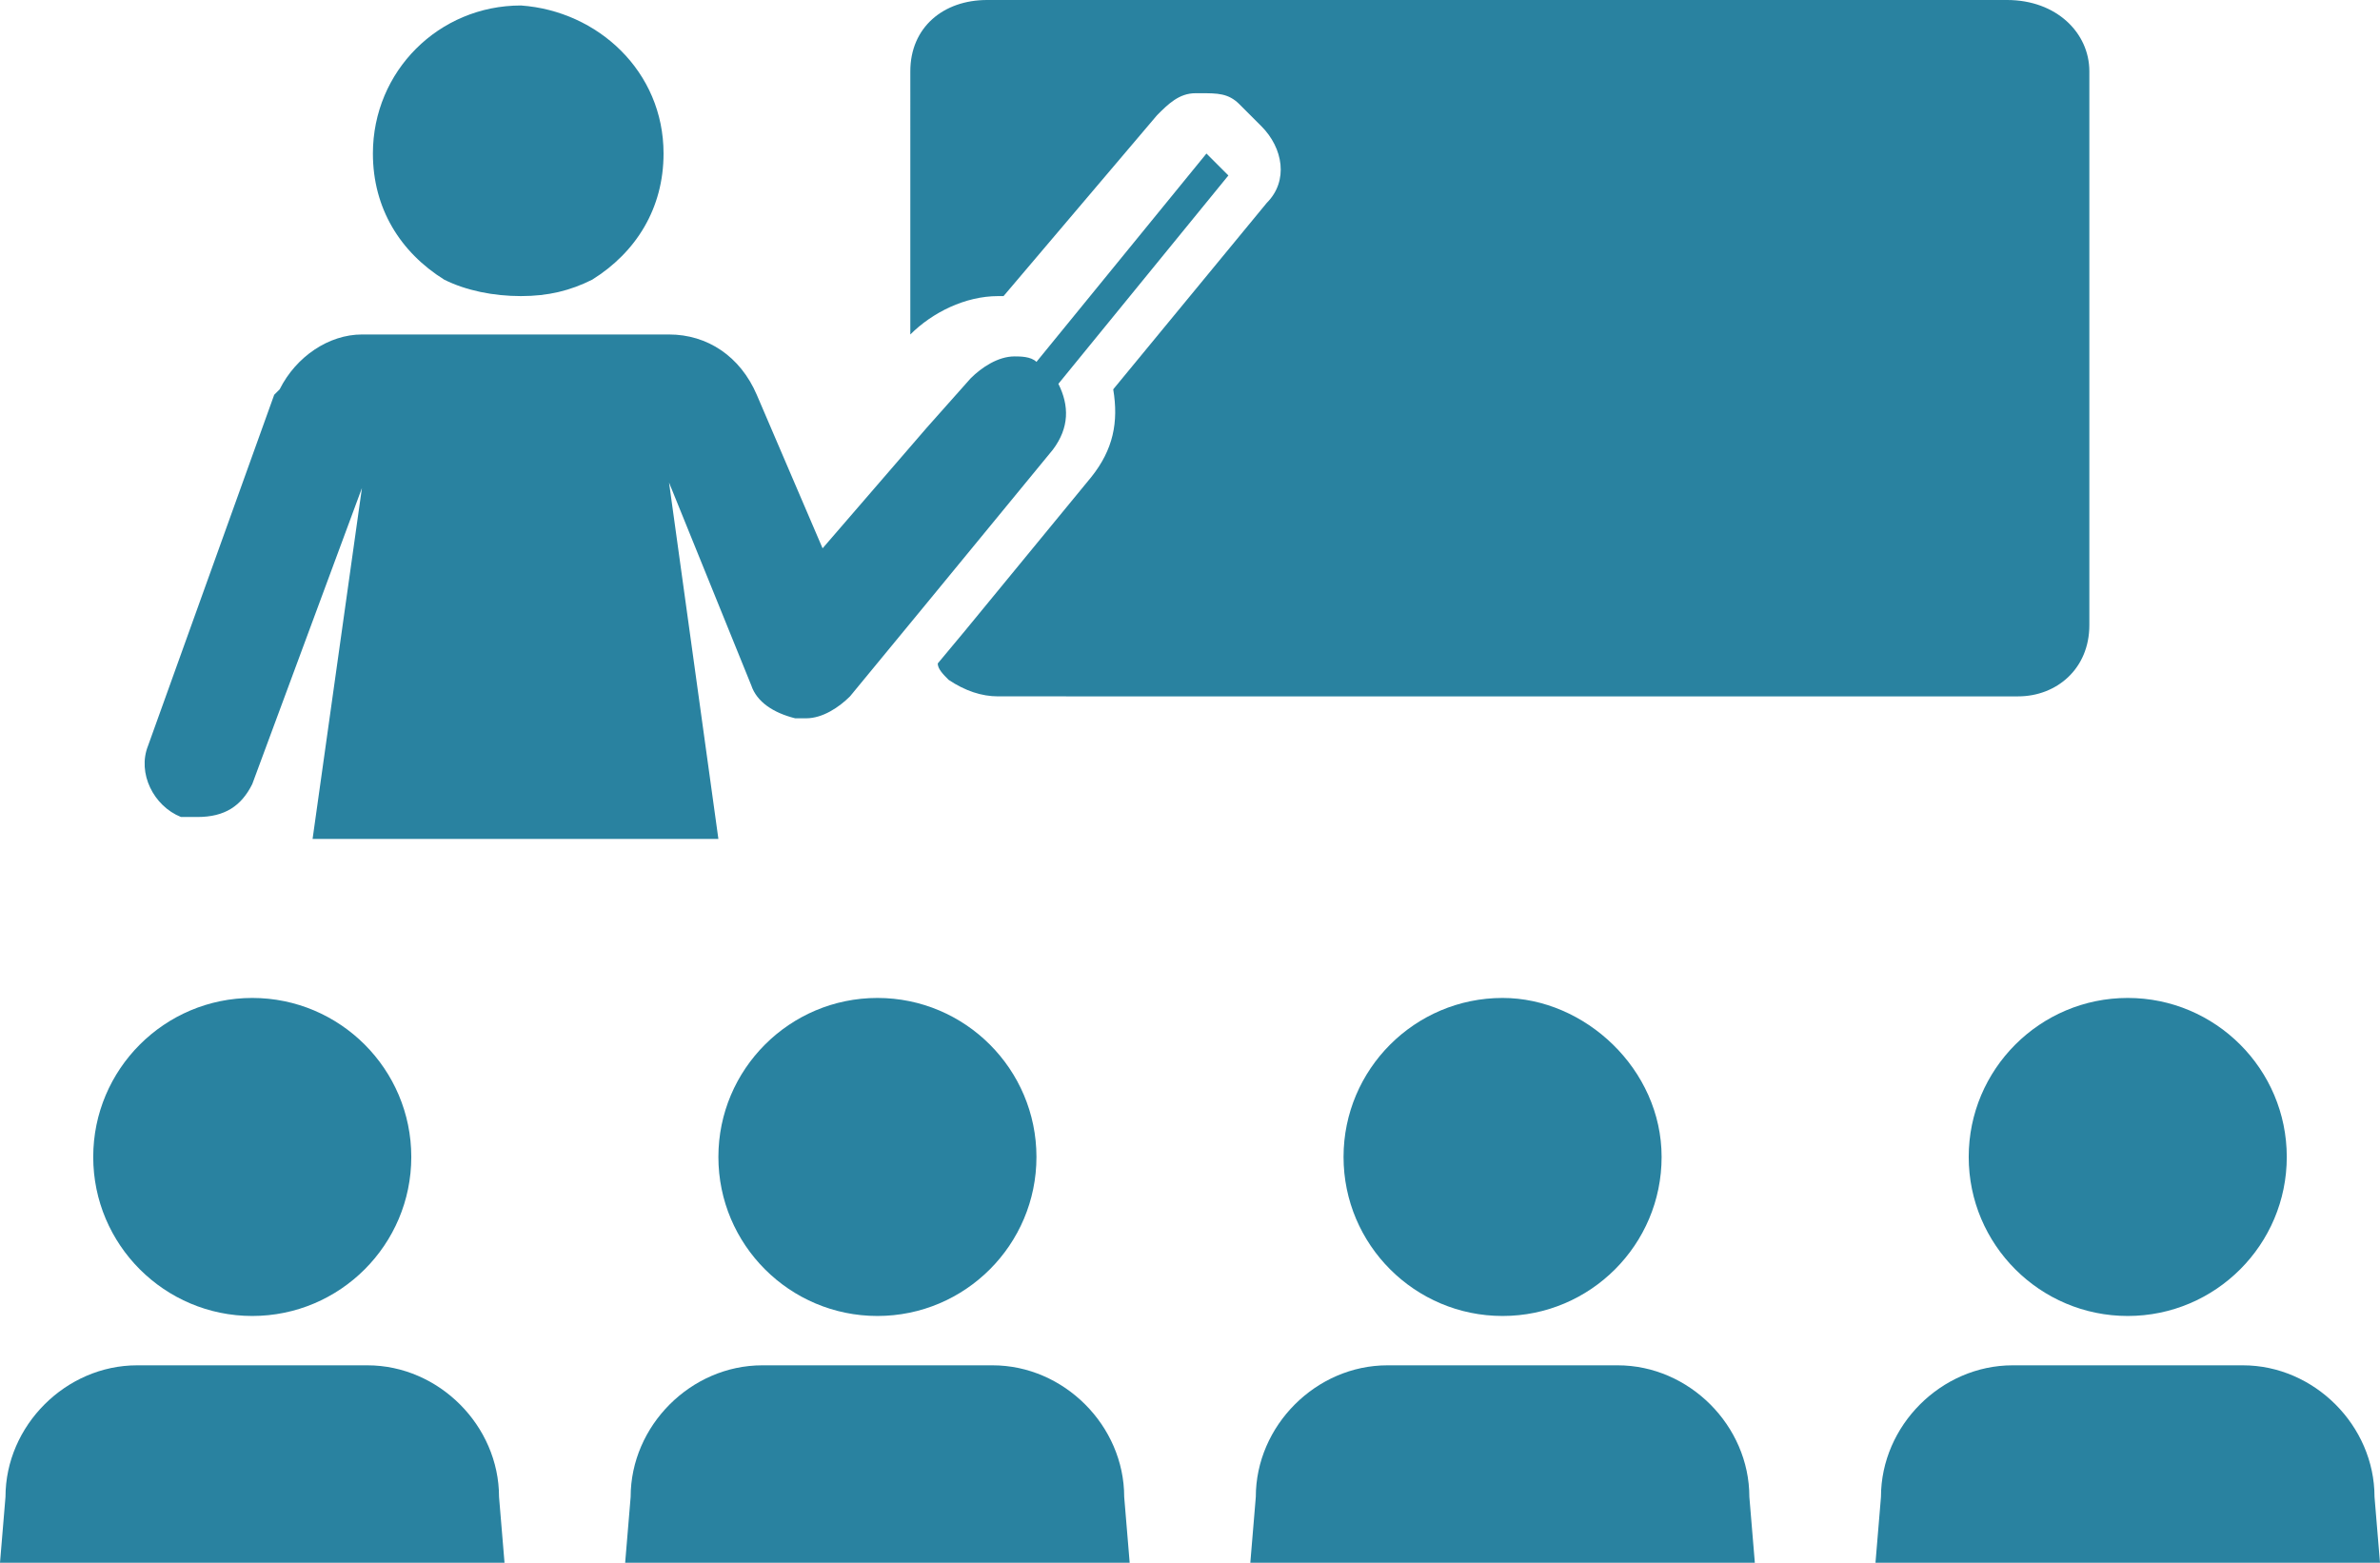
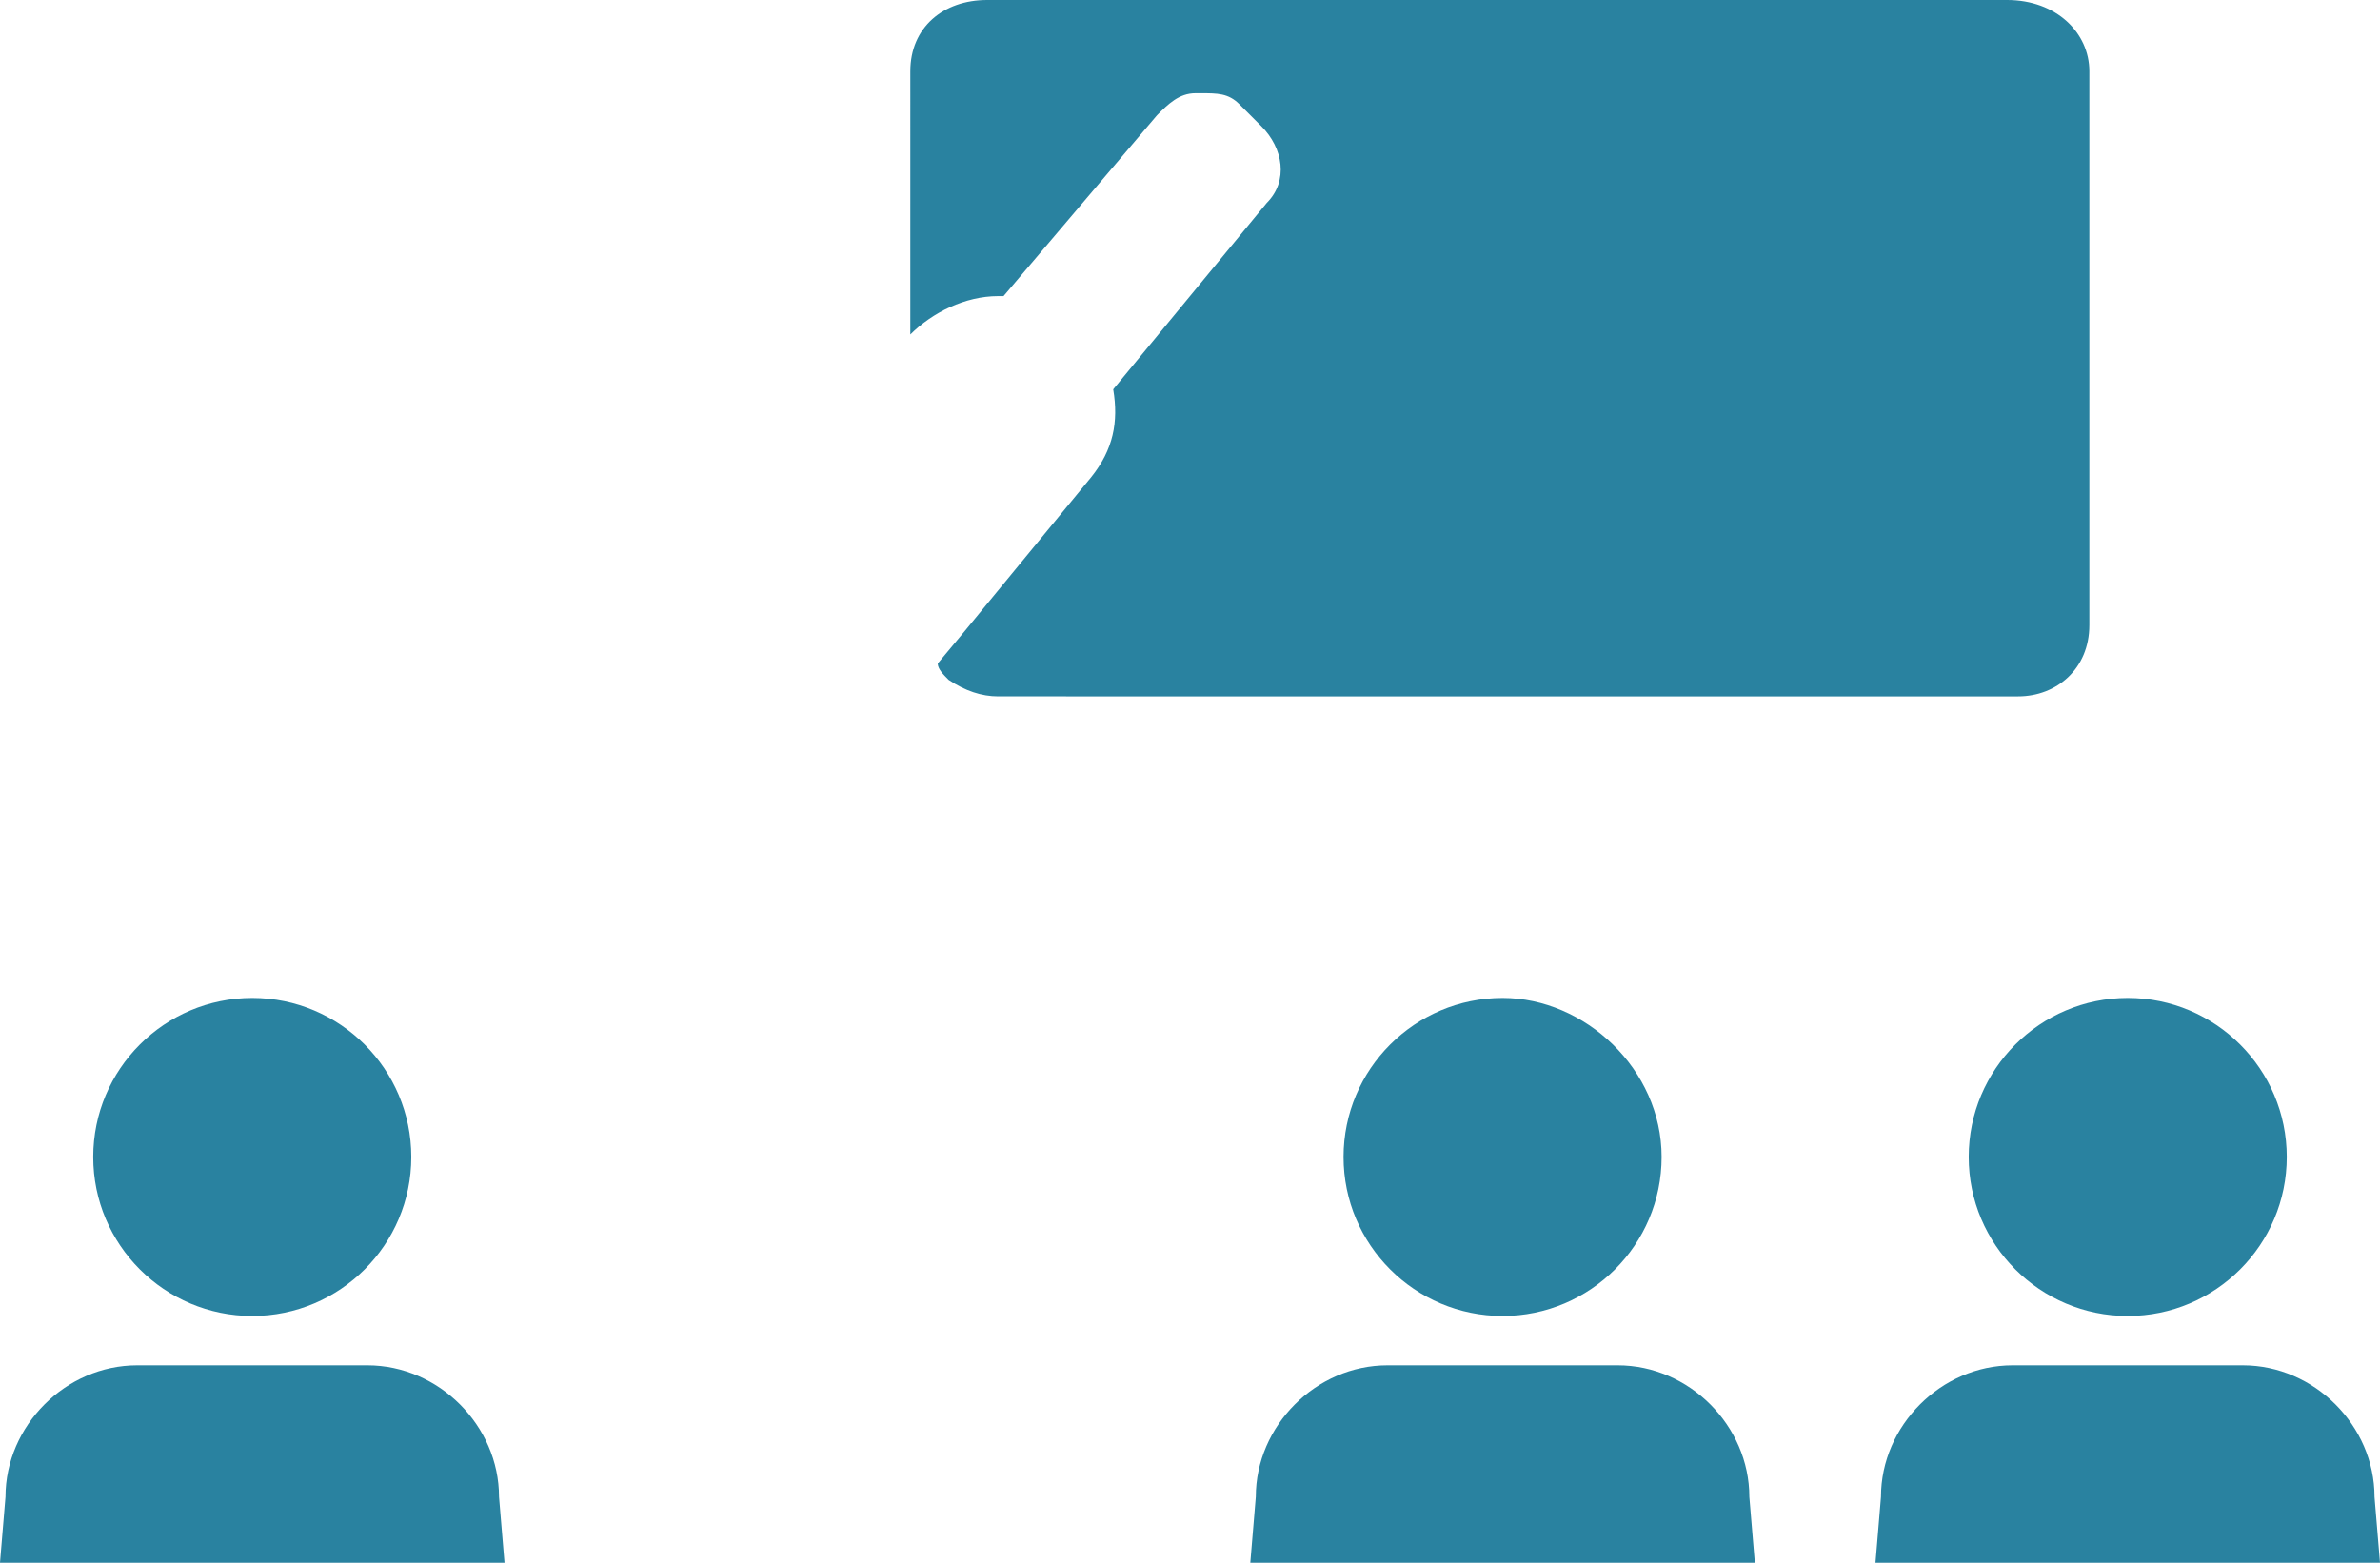
<svg xmlns="http://www.w3.org/2000/svg" version="1.1" id="Layer_1" x="0px" y="0px" viewBox="0 0 43.4 28.5" style="enable-background:new 0 0 43.4 28.5;" xml:space="preserve">
  <style type="text/css">
	.st0{fill:#2982A0;}
</style>
  <g>
    <path class="st0" d="M38.1,1.3v10.1c0,0.8-0.6,1.3-1.3,1.3H18.2c-0.3,0-0.6-0.1-0.9-0.3c-0.1-0.1-0.2-0.2-0.2-0.3l0.5-0.6l2.3-2.8   c0.4-0.5,0.5-1,0.4-1.6l2.8-3.4c0.4-0.4,0.3-1-0.1-1.4l-0.4-0.4c-0.2-0.2-0.4-0.2-0.7-0.2c0,0,0,0-0.1,0c-0.3,0-0.5,0.2-0.7,0.4   l-2.8,3.3h-0.1c-0.6,0-1.2,0.3-1.6,0.7V1.3c0-0.8,0.6-1.3,1.4-1.3h18.6C37.5,0,38.1,0.6,38.1,1.3z" />
-     <path class="st0" d="M12.1,2.8c0,1-0.5,1.8-1.3,2.3c-0.4,0.2-0.8,0.3-1.3,0.3S8.5,5.3,8.1,5.1C7.3,4.6,6.8,3.8,6.8,2.8   c0-1.5,1.2-2.7,2.7-2.7C10.9,0.2,12.1,1.3,12.1,2.8z" />
    <g>
      <g>
-         <path class="st0" d="M19.3,7c0.2,0.4,0.2,0.8-0.1,1.2l-2.3,2.8l-1.4,1.7c-0.2,0.2-0.5,0.4-0.8,0.4h-0.2c-0.4-0.1-0.7-0.3-0.8-0.6     l-1.5-3.7l0.9,6.5H5.7l0.9-6.4l-2,5.4c-0.2,0.4-0.5,0.6-1,0.6c-0.1,0-0.2,0-0.3,0c-0.5-0.2-0.8-0.8-0.6-1.3L5,7.2c0,0,0,0,0,0v0     c0,0,0.1-0.1,0.1-0.1c0,0,0,0,0,0C5.4,6.5,6,6.1,6.6,6.1h5.6c0.7,0,1.3,0.4,1.6,1.1L15,10l1.9-2.2l0.8-0.9     c0.2-0.2,0.5-0.4,0.8-0.4c0.1,0,0.3,0,0.4,0.1L22,2.8l0.4,0.4L19.3,7z" />
-       </g>
+         </g>
    </g>
    <g>
      <path class="st0" d="M7.5,21.1c0,1.6-1.3,2.9-2.9,2.9c-1.6,0-2.9-1.3-2.9-2.9c0-1.6,1.3-2.9,2.9-2.9C6.2,18.2,7.5,19.5,7.5,21.1z" />
      <path class="st0" d="M9.2,28.5H0l0.1-1.2c0-1.3,1.1-2.4,2.4-2.4h4.2c1.3,0,2.4,1.1,2.4,2.4L9.2,28.5z" />
    </g>
    <g>
-       <path class="st0" d="M18.9,21.1c0,1.6-1.3,2.9-2.9,2.9c-1.6,0-2.9-1.3-2.9-2.9c0-1.6,1.3-2.9,2.9-2.9    C17.6,18.2,18.9,19.5,18.9,21.1z" />
-       <path class="st0" d="M20.6,28.5h-9.2l0.1-1.2c0-1.3,1.1-2.4,2.4-2.4h4.2c1.3,0,2.4,1.1,2.4,2.4L20.6,28.5z" />
-     </g>
+       </g>
    <g>
      <path class="st0" d="M30.3,21.1c0,1.6-1.3,2.9-2.9,2.9c-1.6,0-2.9-1.3-2.9-2.9c0-1.6,1.3-2.9,2.9-2.9    C28.9,18.2,30.3,19.5,30.3,21.1z" />
      <path class="st0" d="M32,28.5h-9.2l0.1-1.2c0-1.3,1.1-2.4,2.4-2.4h4.2c1.3,0,2.4,1.1,2.4,2.4L32,28.5z" />
    </g>
    <g>
      <path class="st0" d="M41.7,21.1c0,1.6-1.3,2.9-2.9,2.9c-1.6,0-2.9-1.3-2.9-2.9c0-1.6,1.3-2.9,2.9-2.9    C40.4,18.2,41.7,19.5,41.7,21.1z" />
      <path class="st0" d="M43.4,28.5h-9.2l0.1-1.2c0-1.3,1.1-2.4,2.4-2.4h4.2c1.3,0,2.4,1.1,2.4,2.4L43.4,28.5z" />
    </g>
  </g>
</svg>